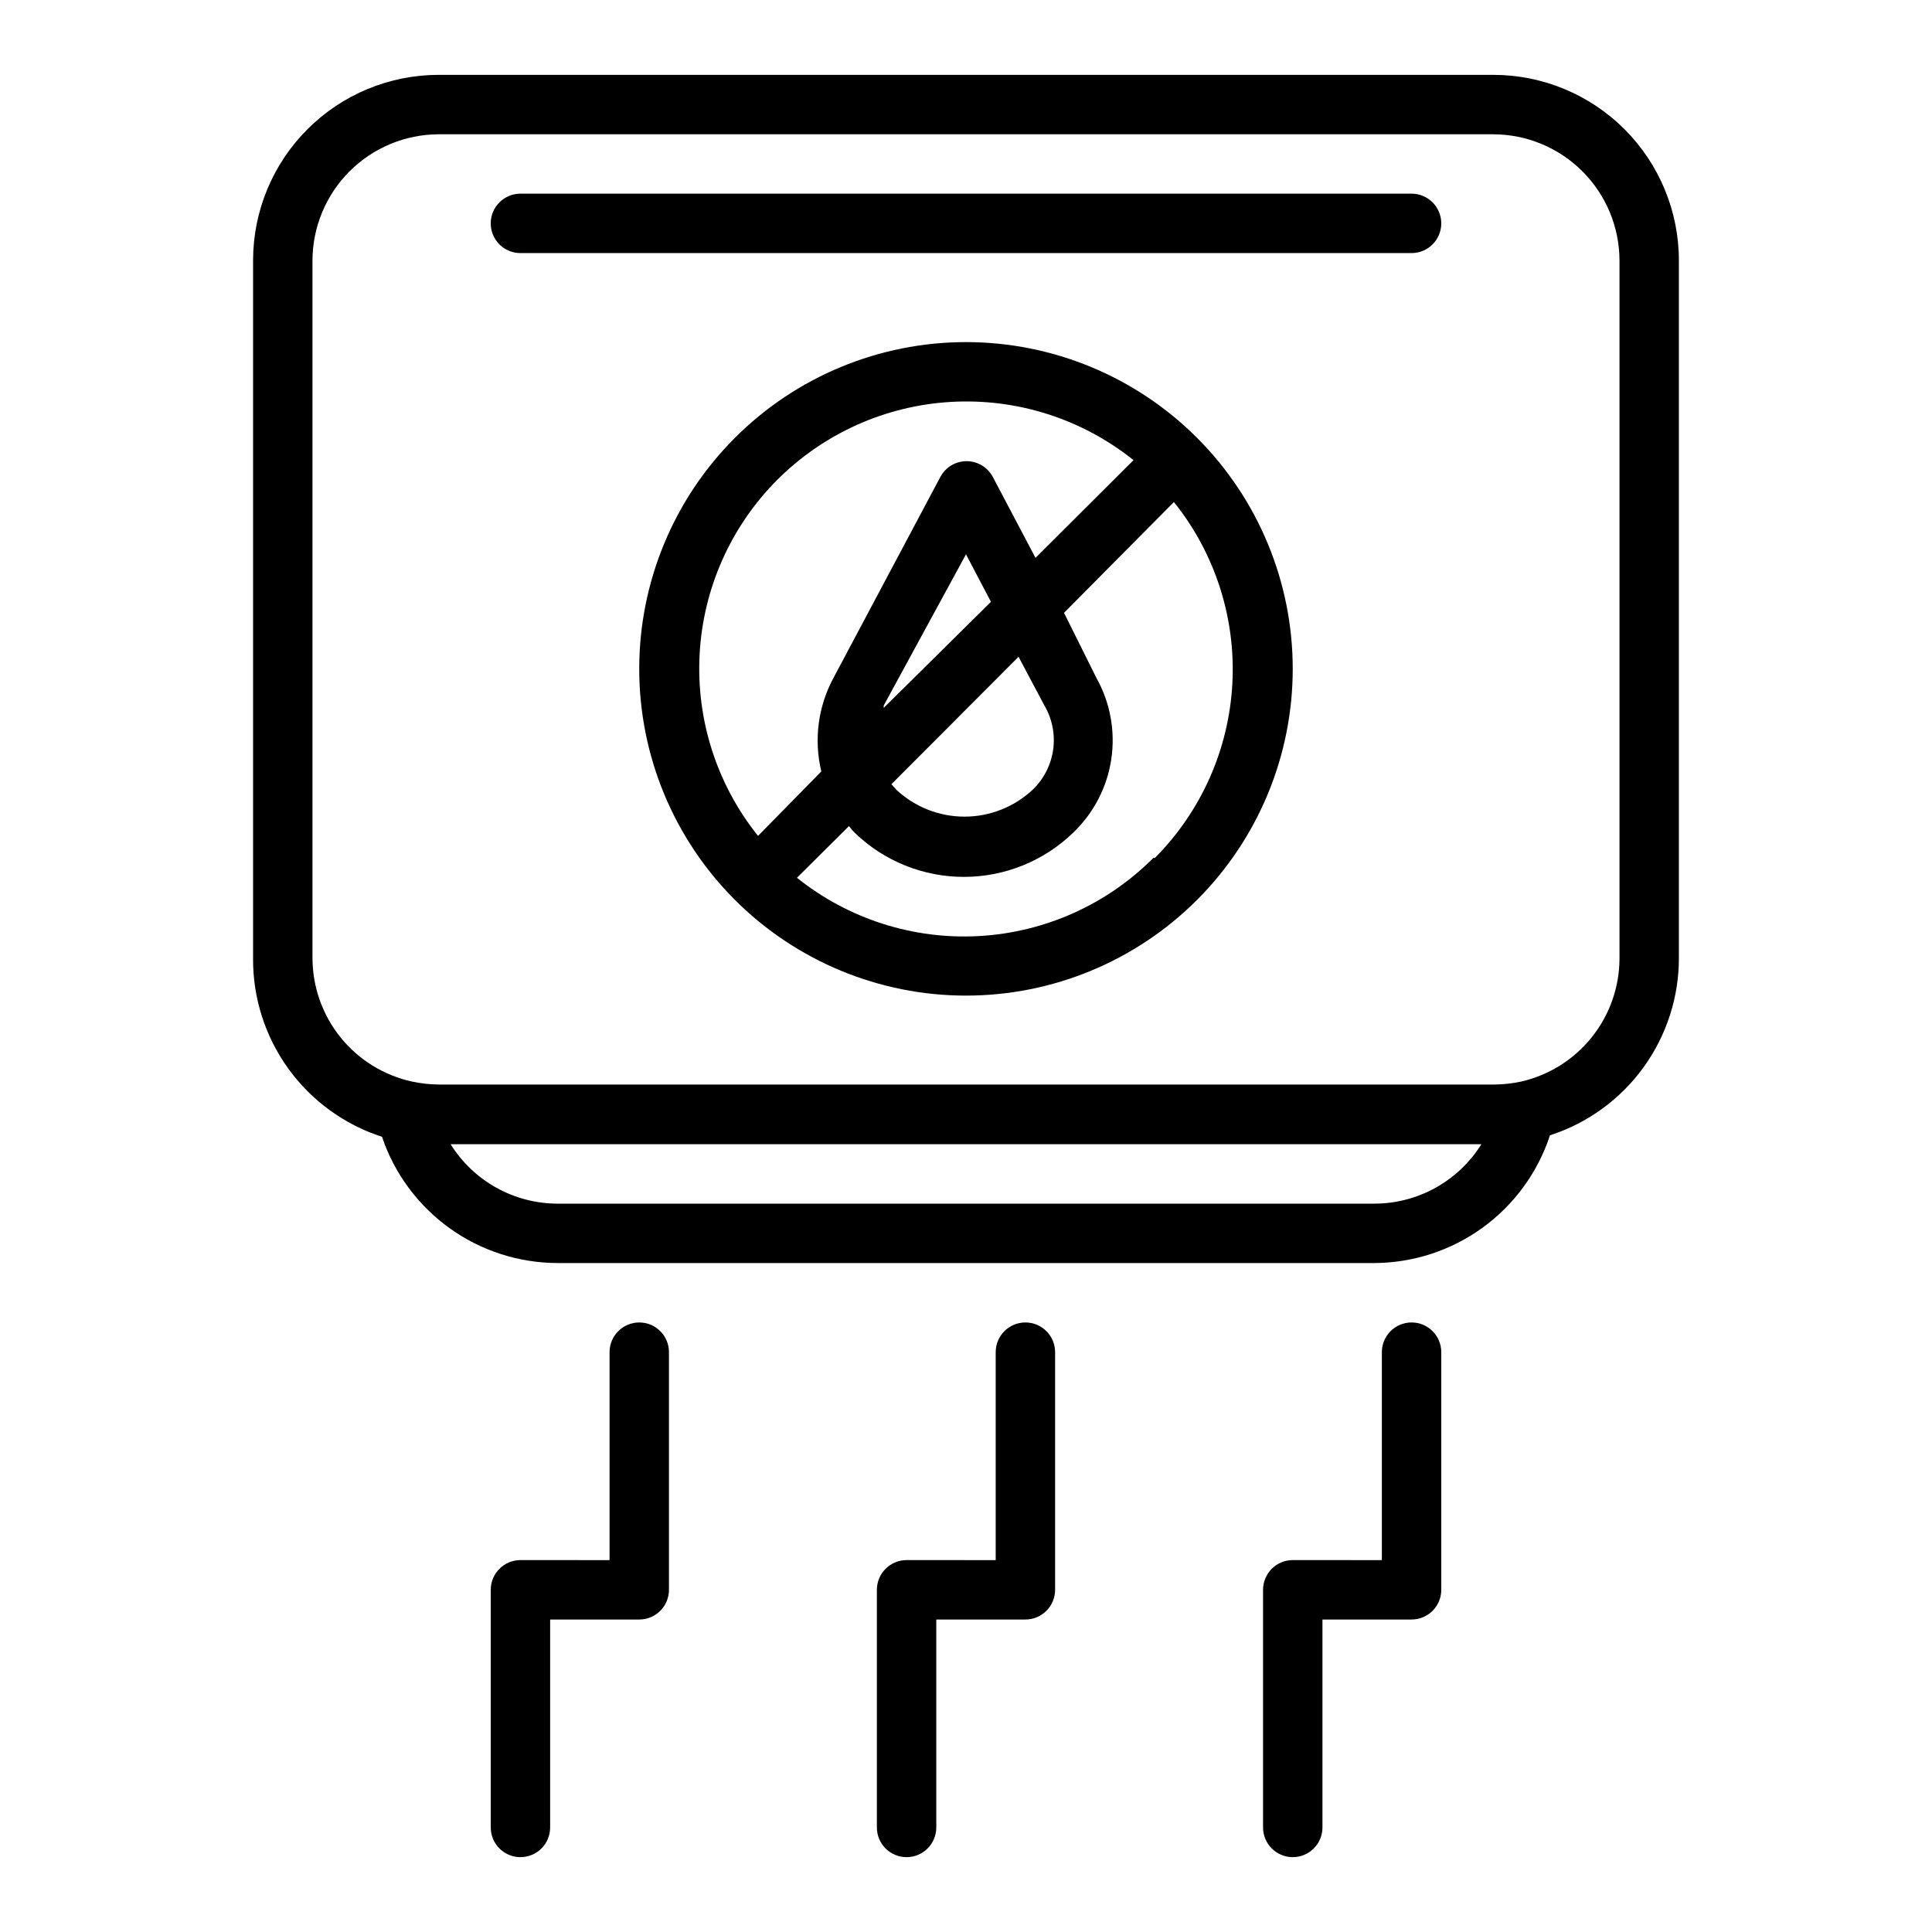
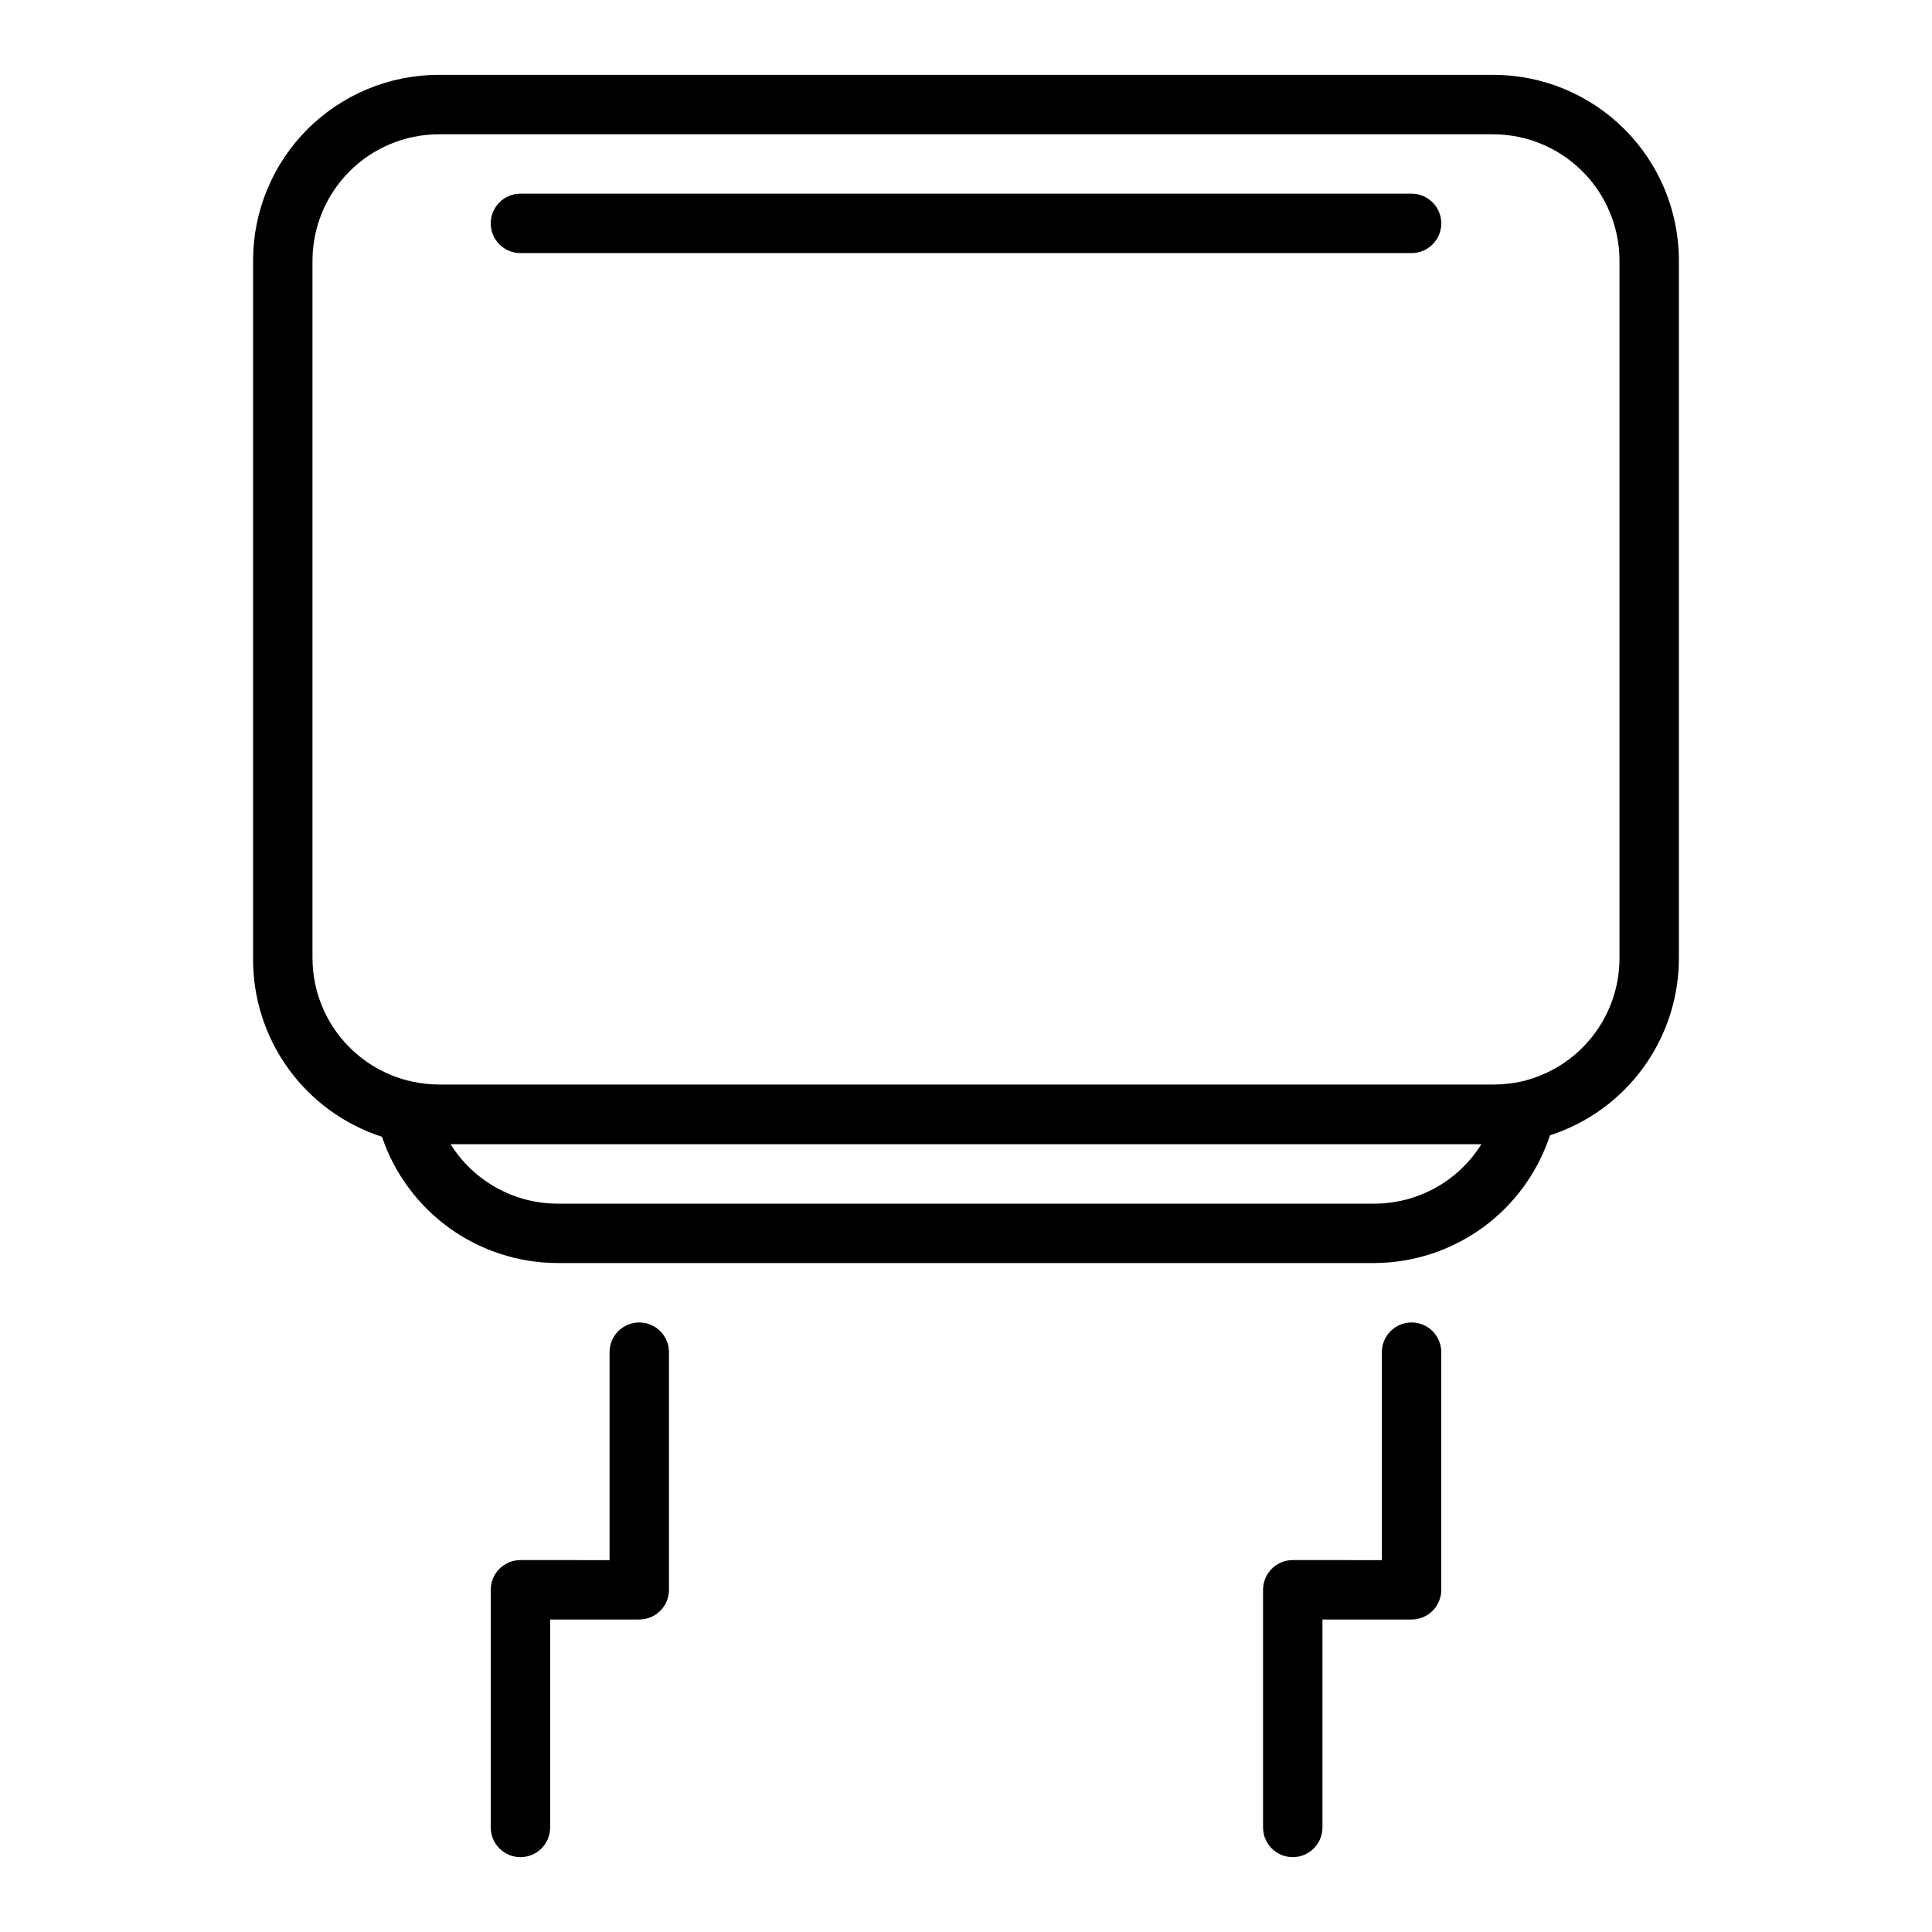
<svg xmlns="http://www.w3.org/2000/svg" fill="#000000" width="800px" height="800px" version="1.1" viewBox="144 144 512 512">
  <g>
    <path d="m554.76 444.87c9.973-3.223 18.66-9.539 24.801-18.031 6.141-8.492 9.422-18.719 9.363-29.199v-184.6c0-13.051-5.184-25.562-14.41-34.789-9.227-9.23-21.738-14.414-34.789-14.414h-279.46c-13.047 0-25.562 5.184-34.789 14.414-9.227 9.227-14.41 21.738-14.41 34.789v184.99c-0.059 10.48 3.223 20.707 9.363 29.199 6.144 8.488 14.828 14.805 24.801 18.031 3.289 9.738 9.543 18.199 17.887 24.203 8.348 6 18.359 9.234 28.637 9.254h216.48c10.328-0.047 20.375-3.34 28.727-9.414 8.348-6.078 14.574-14.625 17.797-24.438zm-327.95-46.836v-184.99c0.023-8.867 3.555-17.367 9.824-23.637 6.269-6.269 14.766-9.801 23.633-9.82h279.46c8.867 0.02 17.363 3.551 23.633 9.82 6.269 6.269 9.805 14.77 9.824 23.637v184.99c-0.023 7.578-2.609 14.922-7.344 20.84-4.731 5.918-11.328 10.059-18.715 11.75-2.328 0.504-4.699 0.766-7.082 0.785h-279.77c-2.383-0.02-4.754-0.281-7.086-0.785-7.441-1.629-14.109-5.742-18.906-11.668-4.793-5.922-7.426-13.301-7.465-20.922zm281.43 64.945h-216.48c-11.527-0.016-22.234-5.965-28.34-15.746h273.16c-6.102 9.781-16.812 15.73-28.34 15.746z" />
    <path d="m305.54 502.34v55.105l-23.617-0.004c-4.348 0-7.871 3.527-7.871 7.875v62.977c0 4.348 3.523 7.871 7.871 7.871 4.348 0 7.871-3.523 7.871-7.871v-55.105h23.617c2.086 0 4.09-0.828 5.566-2.305 1.477-1.477 2.305-3.481 2.305-5.566v-62.977c0-4.348-3.523-7.875-7.871-7.875s-7.871 3.527-7.871 7.875z" />
-     <path d="m407.87 502.34v55.105l-23.617-0.004c-4.348 0-7.871 3.527-7.871 7.875v62.977c0 4.348 3.523 7.871 7.871 7.871s7.871-3.523 7.871-7.871v-55.105h23.617c2.09 0 4.09-0.828 5.566-2.305 1.477-1.477 2.305-3.481 2.305-5.566v-62.977c0-4.348-3.523-7.875-7.871-7.875-4.348 0-7.871 3.527-7.871 7.875z" />
    <path d="m510.21 502.34v55.105l-23.617-0.004c-4.348 0-7.871 3.527-7.871 7.875v62.977c0 4.348 3.523 7.871 7.871 7.871s7.871-3.523 7.871-7.871v-55.105h23.617c2.09 0 4.09-0.828 5.566-2.305 1.477-1.477 2.305-3.481 2.305-5.566v-62.977c0-4.348-3.523-7.875-7.871-7.875s-7.871 3.527-7.871 7.875z" />
    <path d="m281.92 211.07h236.16c4.348 0 7.871-3.523 7.871-7.871 0-4.348-3.523-7.875-7.871-7.875h-236.16c-4.348 0-7.871 3.527-7.871 7.875 0 4.348 3.523 7.871 7.871 7.871z" />
-     <path d="m338.75 260.04c-16.234 16.238-25.352 38.266-25.348 61.227 0.004 22.965 9.129 44.984 25.367 61.223 16.238 16.234 38.262 25.355 61.227 25.355 22.961 0 44.984-9.121 61.223-25.355 16.238-16.238 25.363-38.258 25.367-61.223 0.004-22.961-9.113-44.988-25.348-61.227-16.238-16.25-38.27-25.379-61.242-25.379s-45.004 9.129-61.246 25.379zm11.18 11.18v-0.004c12.328-12.363 28.789-19.742 46.223-20.715s34.613 4.527 48.242 15.441l-25.977 25.898-11.336-21.492-0.004 0.004c-1.371-2.547-4.031-4.133-6.926-4.133s-5.555 1.586-6.926 4.133l-28.34 53.293c-4.098 7.586-5.246 16.414-3.231 24.797l-16.766 17.082c-10.902-13.59-16.414-30.719-15.484-48.117 0.926-17.395 8.234-33.84 20.523-46.191zm70.848 59.75v-0.004c2.07 3.535 2.887 7.668 2.316 11.727-0.574 4.059-2.5 7.805-5.465 10.629-4.898 4.559-11.34 7.094-18.027 7.094-6.691 0-13.133-2.535-18.027-7.094l-1.34-1.496 33.691-33.77zm-42.586 0.629v-0.629l21.805-40.074 6.613 12.594zm71.477 39.754v-0.004c-12.328 12.367-28.789 19.742-46.223 20.715-17.434 0.977-34.613-4.523-48.242-15.441l13.777-13.699c0.473 0.551 0.945 1.18 1.496 1.73l-0.004 0.004c7.769 7.523 18.16 11.727 28.973 11.727s21.199-4.203 28.969-11.727c5.426-5.188 8.973-12.031 10.086-19.457 1.109-7.422-0.277-15.008-3.945-21.555l-8.582-17.242 29.125-29.359c10.902 13.586 16.418 30.715 15.488 48.113-0.93 17.398-8.238 33.844-20.523 46.191z" />
  </g>
</svg>